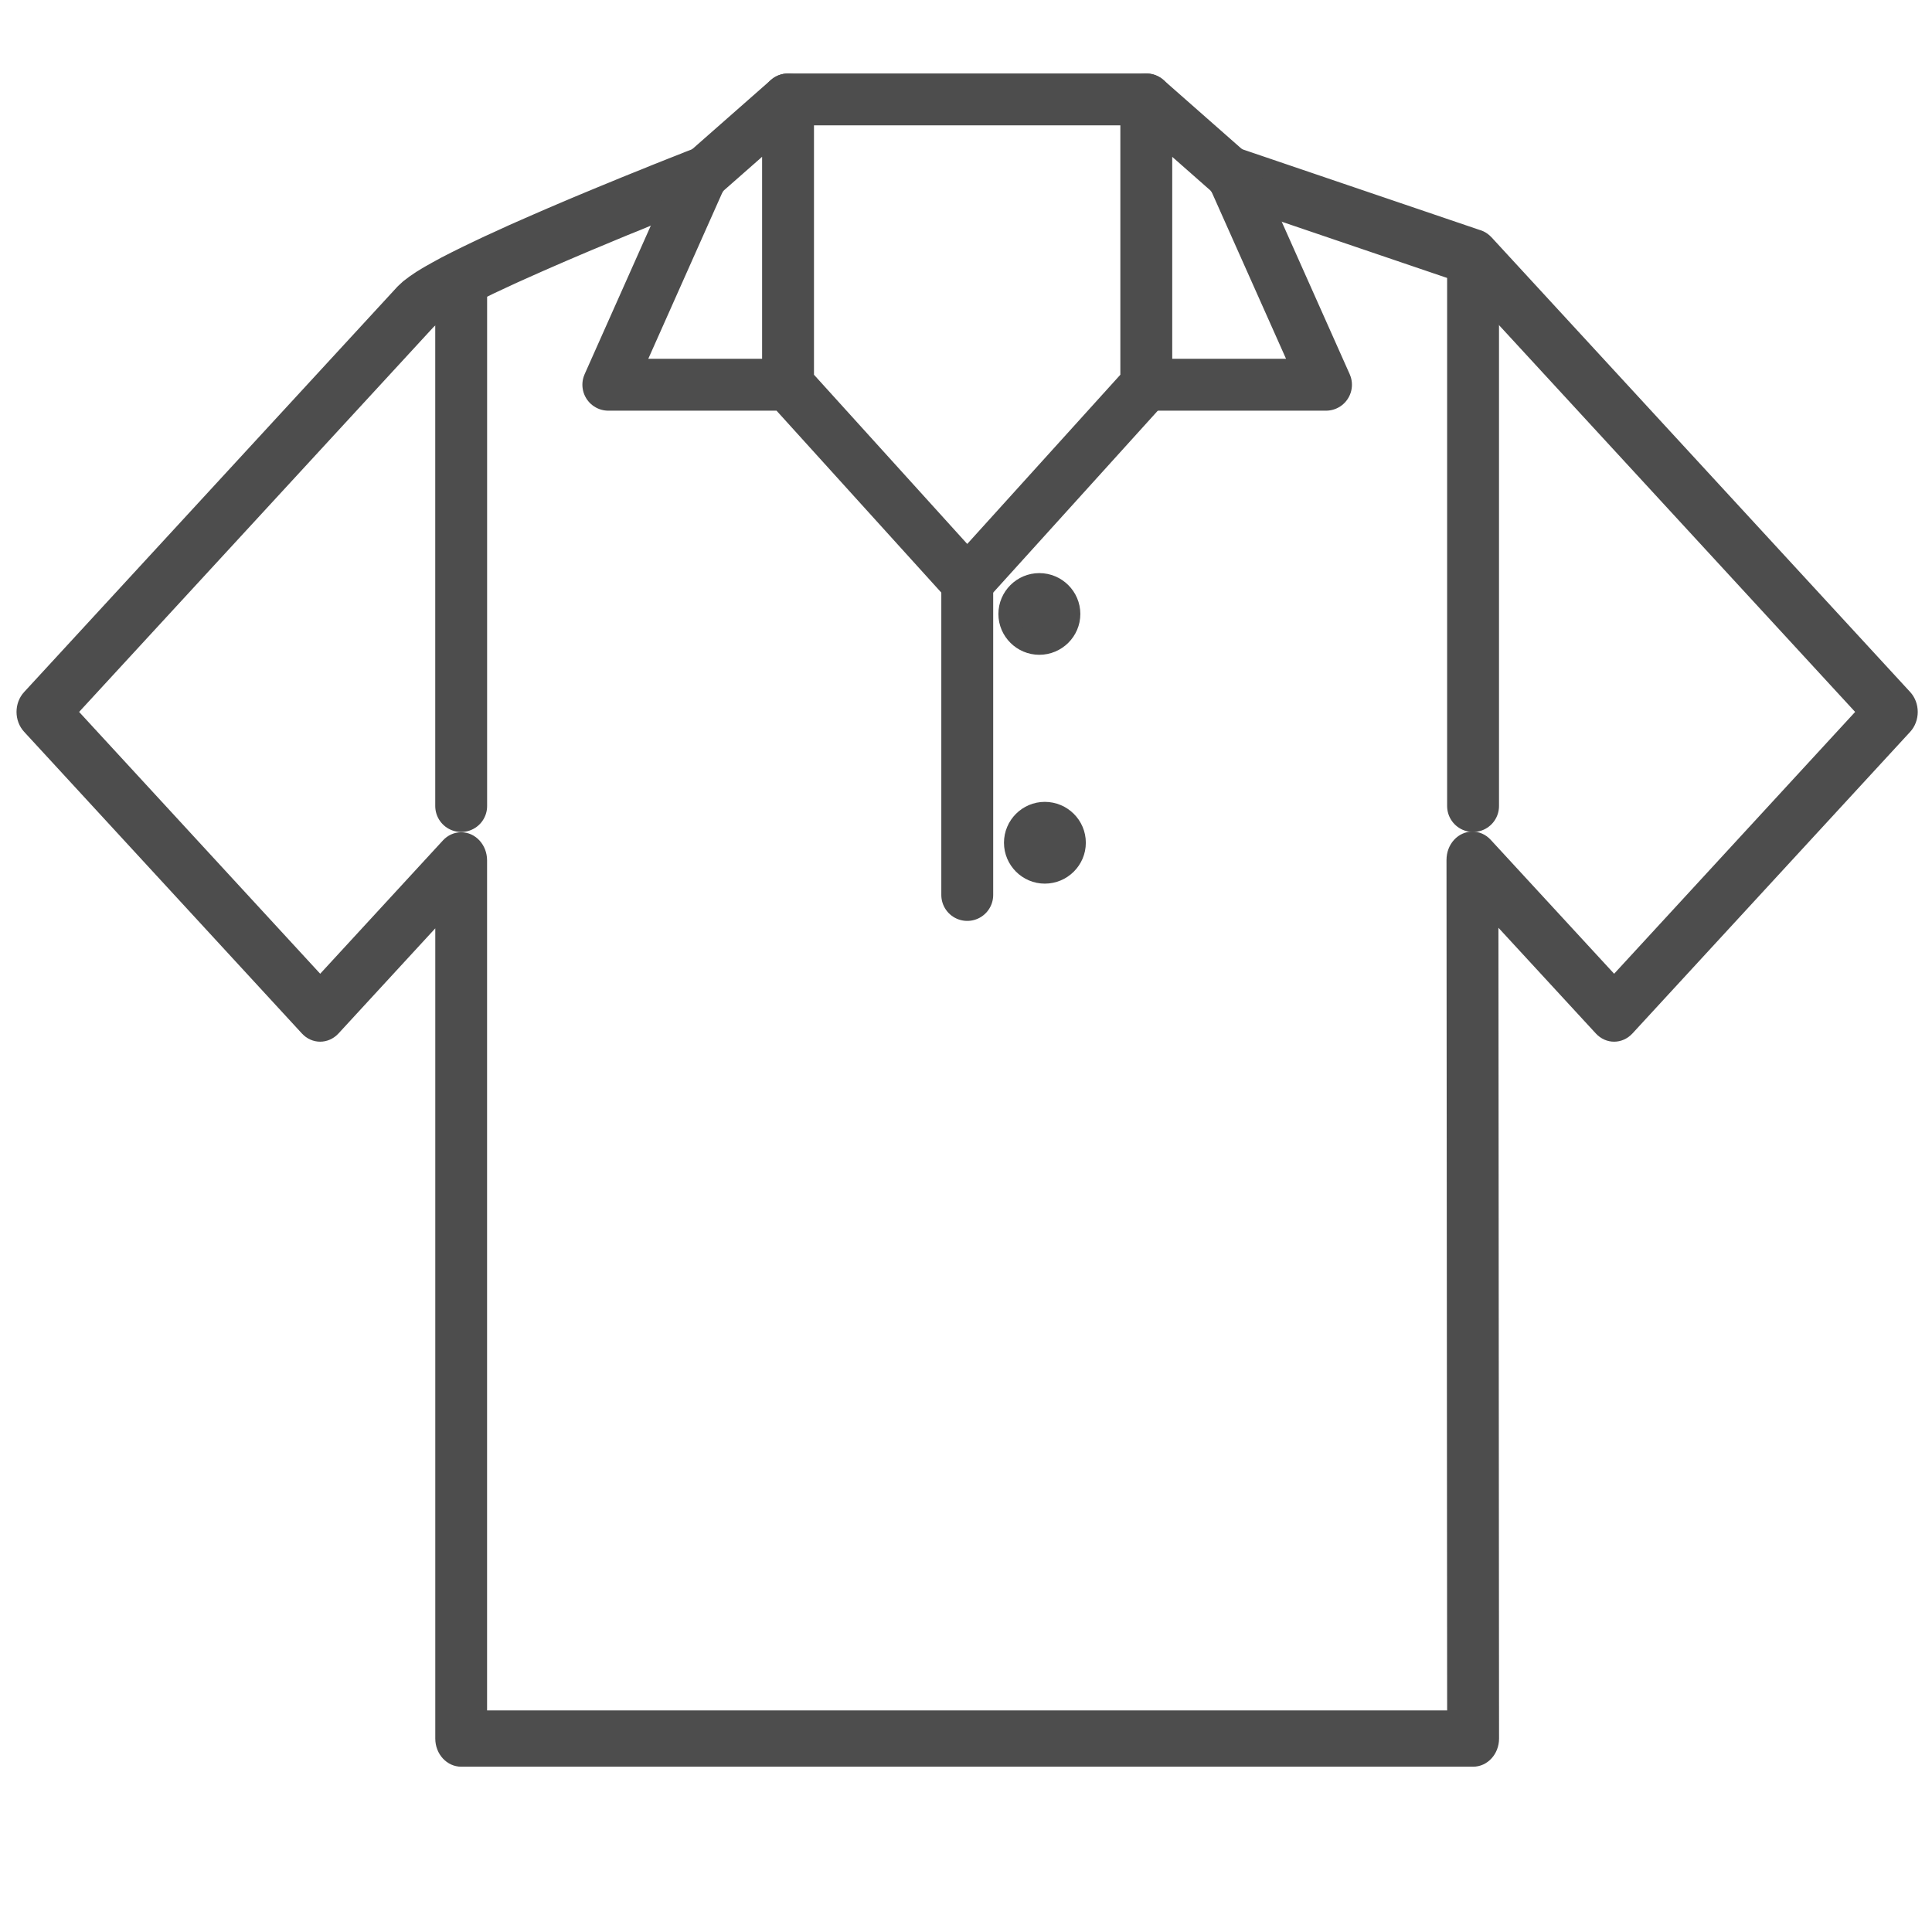
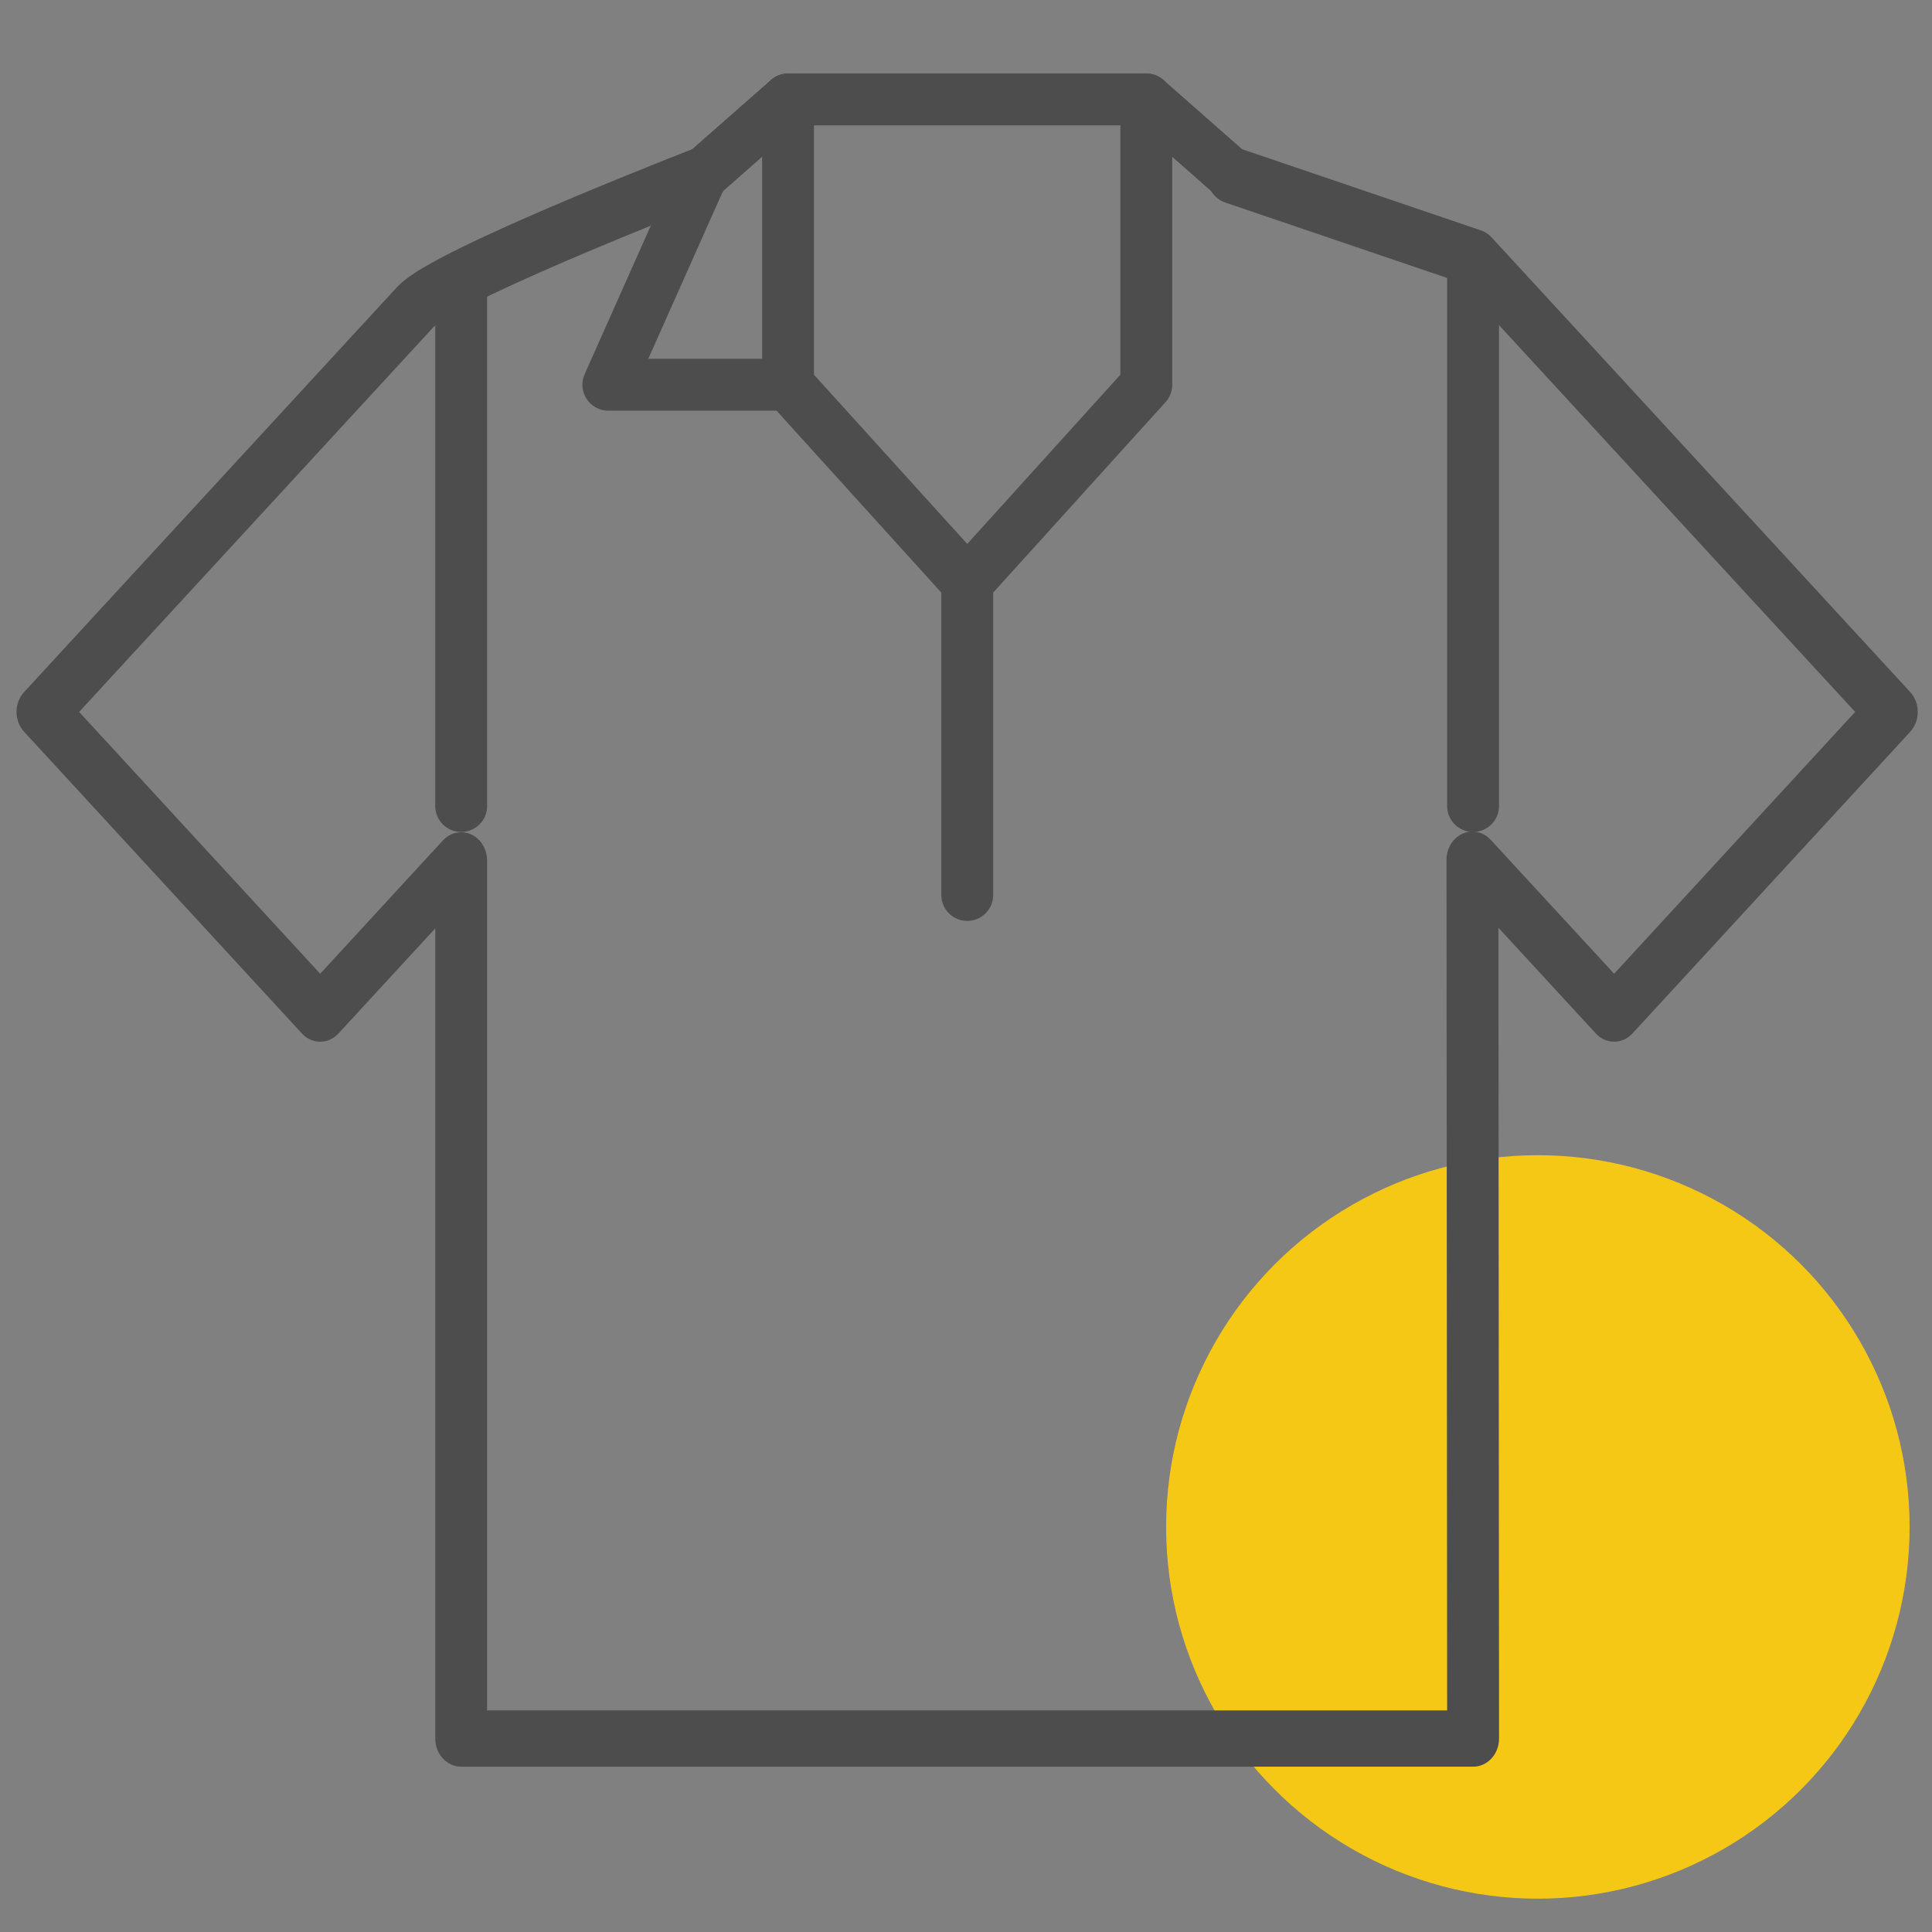
<svg xmlns="http://www.w3.org/2000/svg" xml:space="preserve" width="232px" height="232px" version="1.1" style="shape-rendering:geometricPrecision; text-rendering:geometricPrecision; image-rendering:optimizeQuality; fill-rule:evenodd; clip-rule:evenodd" viewBox="0 0 232 232">
  <rect x="0" y="0" width="232" height="232" fill="#808080" stroke="none" />
  <defs>
    <style type="text/css">
   
    .str2 {stroke:#4D4D4D;stroke-width:2.36;stroke-miterlimit:22.926}
    .str0 {stroke:white;stroke-width:2.36;stroke-miterlimit:22.926}
    .str1 {stroke:#4D4D4D;stroke-width:6.23;stroke-linecap:round;stroke-linejoin:round;stroke-miterlimit:10}
    .fil2 {fill:none}
    .fil4 {fill:none;fill-rule:nonzero}
    .fil0 {fill:#F5C816}
    .fil1 {fill:white}
    .fil3 {fill:#4D4D4D;fill-rule:nonzero}
   
  </style>
  </defs>
  <g id="Warstwa_x0020_1">
    <circle class="fil0" cx="184.67" cy="183.36" r="44.64" />
-     <rect class="fil1 str0" x="1.18" y="1.18" width="229.64" height="229.64" />
    <rect class="fil2" x="0.43" y="0.43" width="230.06" height="230.06" />
    <g>
      <path class="fil3" d="M147.1 24.31c-1.64,-0.56 -2.55,-2.46 -2.04,-4.24 0.51,-1.78 2.26,-2.78 3.9,-2.22l-1.86 6.46zm28.86 9.81l-28.86 -9.81 1.86 -6.46 28.86 9.81 2.19 3.23 -4.05 3.23zm1.86 -6.46c1.65,0.56 2.56,2.46 2.05,4.24 -0.52,1.78 -2.27,2.78 -3.91,2.22l1.86 -6.46zm2.19 3.22l0 0.01 -6.23 0 0 -0.01 5.32 -2.39 0.91 2.39zm-6.23 0c0,-1.87 1.4,-3.38 3.11,-3.38 1.72,0 3.12,1.51 3.12,3.38l-6.23 0zm51.19 57l-50.28 -54.61 4.41 -4.78 50.28 54.61 0 4.78 -4.41 0zm4.41 -4.78c1.21,1.32 1.21,3.46 0,4.78 -1.22,1.32 -3.19,1.32 -4.41,0l4.41 -4.78zm-37.75 36.22l33.34 -36.22 4.41 4.78 -33.35 36.22 -4.4 0 0 -4.78zm4.4 4.78c-1.22,1.32 -3.19,1.32 -4.4,0 -1.22,-1.32 -1.22,-3.46 0,-4.78l4.4 4.78zm-17.02 -23.25l17.02 18.47 -4.4 4.78 -17.02 -18.47 -0.91 -2.39 5.31 -2.39zm-4.4 4.78c-1.21,-1.32 -1.21,-3.46 0,-4.78 1.21,-1.32 3.19,-1.32 4.4,0l-4.4 4.78zm-0.83 103.14l-0.08 -105.53 6.23 0 0.08 105.53 -3.12 3.38 -3.11 -3.38zm6.23 0c0,1.87 -1.39,3.38 -3.11,3.38 -1.72,0 -3.12,-1.51 -3.12,-3.38l6.23 0zm-124.63 -3.38l121.51 0 0 6.76 -121.51 0 -3.11 -3.38 3.11 -3.38zm0 6.76c-1.72,0 -3.11,-1.51 -3.11,-3.38 0,-1.87 1.39,-3.38 3.11,-3.38l0 6.76zm3.11 -108.83l0 105.45 -6.22 0 0 -105.45 0.91 -2.39 5.31 2.39zm-6.22 0c0,-1.87 1.39,-3.38 3.11,-3.38 1.72,0 3.11,1.51 3.11,3.38l-6.22 0zm-16.02 16l16.93 -18.39 4.4 4.78 -16.93 18.39 -4.4 0 0 -4.78zm4.4 4.78c-1.22,1.32 -3.19,1.32 -4.4,0 -1.22,-1.32 -1.22,-3.46 0,-4.78l4.4 4.78zm-33.35 -41l33.35 36.22 -4.4 4.78 -33.35 -36.22 0 -4.78 4.4 0zm-4.4 4.78c-1.22,-1.32 -1.22,-3.46 0,-4.78 1.21,-1.32 3.18,-1.32 4.4,0l-4.4 4.78zm49.19 -48.64l-44.79 48.64 -4.4 -4.78 44.79 -48.64 4.41 4.78 -0.01 0zm-4.4 -4.78c1.21,-1.32 3.19,-1.32 4.4,0 1.22,1.32 1.22,3.46 0,4.78l-4.4 -4.78zm35.51 -16.57l2.09 6.37 -0.08 0.04 -0.26 0.1 -0.42 0.16 -0.56 0.22 -0.7 0.27 -0.83 0.33 -0.94 0.38 -1.05 0.42 -1.15 0.46 -1.23 0.49 -1.3 0.54 -1.37 0.55 -1.42 0.59 -1.46 0.61 -1.49 0.62 -1.51 0.64 -1.52 0.65 -1.52 0.66 -1.51 0.66 -1.48 0.66 -1.45 0.65 -1.4 0.65 -1.35 0.63 -1.27 0.62 -1.2 0.59 -1.1 0.57 -0.99 0.53 -0.88 0.5 -0.72 0.44 -0.57 0.38 -0.36 0.28 -0.1 0.09 -4.42 -4.78 0.72 -0.67 0.75 -0.57 0.82 -0.56 0.92 -0.56 1.01 -0.57 1.1 -0.6 1.19 -0.61 1.27 -0.63 1.33 -0.64 1.39 -0.66 1.45 -0.66 1.48 -0.68 1.52 -0.67 1.53 -0.67 1.54 -0.67 1.55 -0.66 1.53 -0.65 1.51 -0.63 1.47 -0.61 1.44 -0.59 1.38 -0.57 1.31 -0.53 1.25 -0.5 1.15 -0.47 1.06 -0.42 0.95 -0.38 0.84 -0.33 0.71 -0.28 0.57 -0.23 0.42 -0.16 0.26 -0.1 0.1 -0.04zm0 0c1.62,-0.62 3.4,0.29 3.98,2.05 0.57,1.76 -0.27,3.7 -1.89,4.32l-2.09 -6.37z" />
    </g>
    <line class="fil4 str1" x1="55.38" y1="96.79" x2="55.38" y2="33.64" />
    <line class="fil4 str1" x1="176.89" y1="96.79" x2="176.89" y2="31.79" />
    <polyline class="fil4 str1" points="94.63,46.2 73.05,46.2 84.24,21.08 94.63,11.94 94.63,46.2 116.15,69.96 137.65,46.2 137.65,11.94 148.03,21.08 " />
-     <polyline class="fil4 str1" points="148.03,21.08 159.23,46.2 137.65,46.2 " />
    <line class="fil4 str1" x1="94.63" y1="11.94" x2="137.65" y2="11.94" />
    <line class="fil4 str1" x1="116.15" y1="69.96" x2="116.15" y2="107.47" />
-     <path class="fil3 str2" d="M128.55 73.73c0,2.05 -1.69,3.72 -3.75,3.72 -2.04,0 -3.73,-1.67 -3.73,-3.72 0,-2.06 1.69,-3.73 3.73,-3.73 2.06,0 3.75,1.67 3.75,3.73z" />
-     <path class="fil3 str2" d="M129.21 101.2c0,2.05 -1.68,3.73 -3.75,3.73 -2.04,0 -3.72,-1.68 -3.72,-3.73 0,-2.06 1.68,-3.73 3.72,-3.73 2.07,0 3.75,1.67 3.75,3.73z" />
  </g>
</svg>